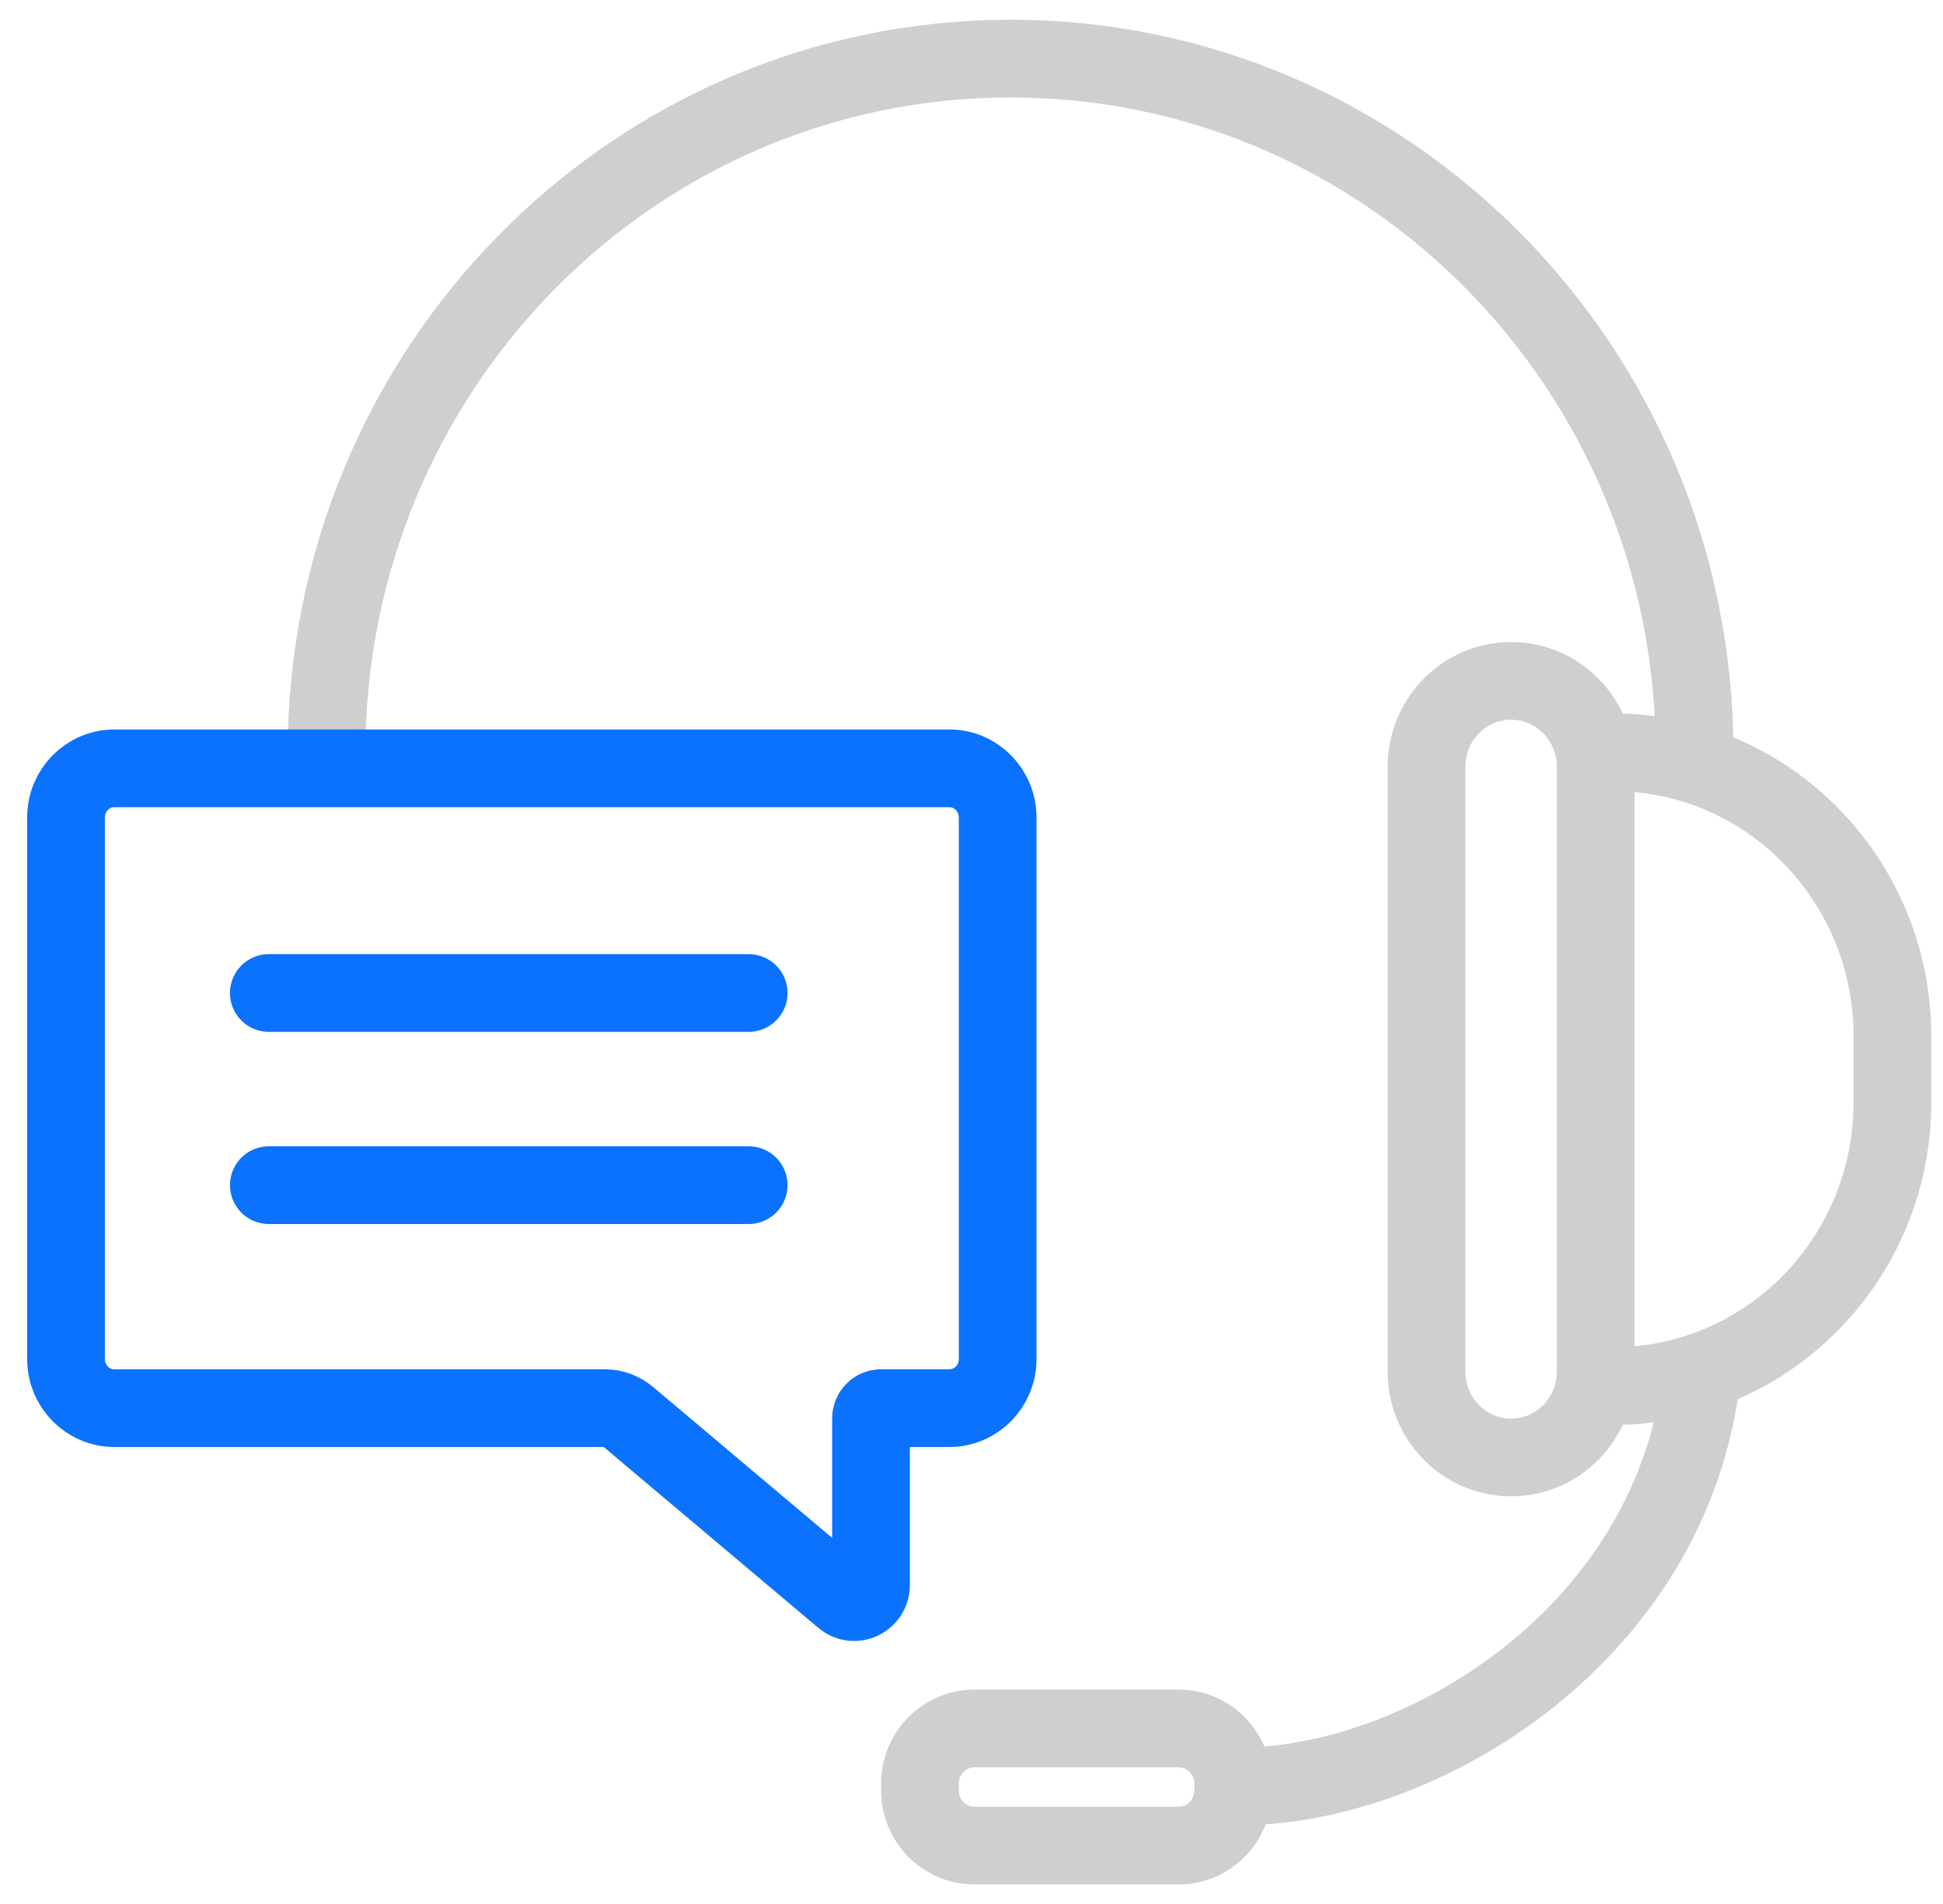
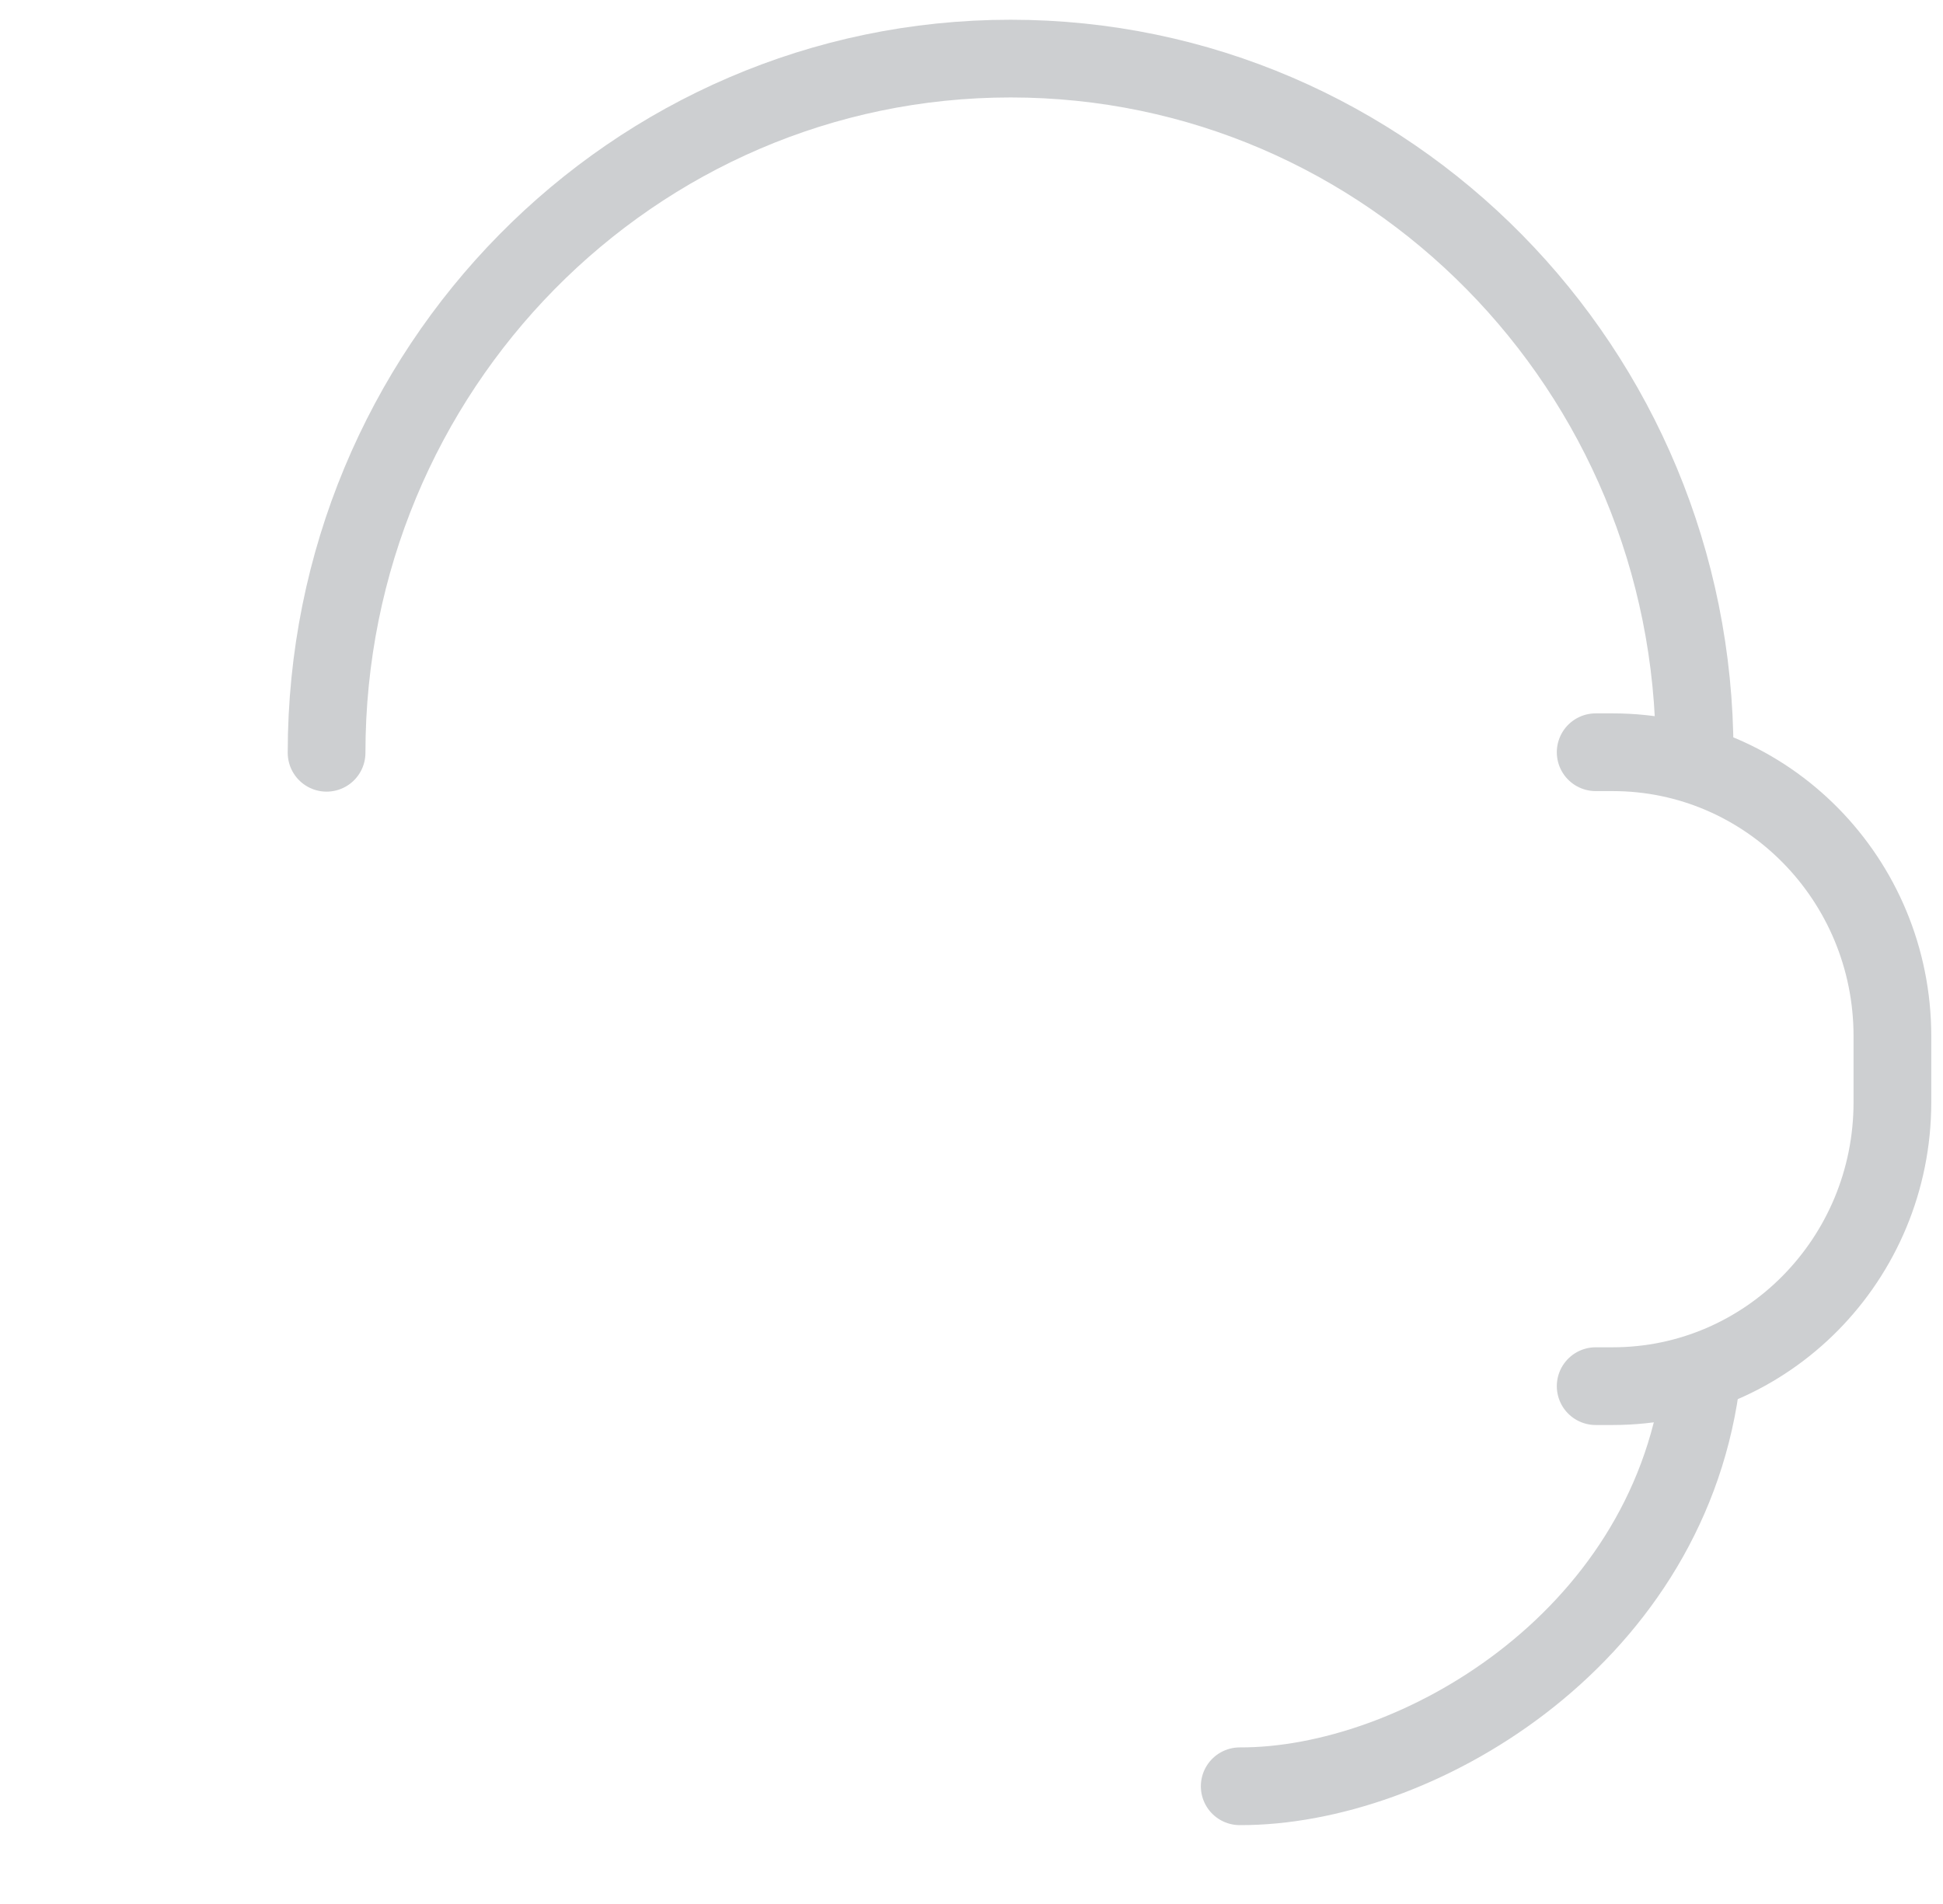
<svg xmlns="http://www.w3.org/2000/svg" width="50" height="49" viewBox="0 0 50 49" fill="none">
-   <path d="M38.886 37.508C40.09 37.508 41.063 36.517 41.063 35.298V19.733C41.063 18.512 40.088 17.523 38.886 17.523C37.683 17.523 36.709 18.514 36.709 19.733V35.298C36.709 36.52 37.685 37.508 38.886 37.508Z" stroke="#CDCFD1" stroke-width="2" stroke-linecap="round" stroke-linejoin="round" />
  <path d="M41.062 35.673H41.5C45.475 35.673 48.698 32.401 48.698 28.367V26.665C48.698 22.631 45.475 19.359 41.5 19.359H41.062" stroke="#CDCFD1" stroke-width="2" stroke-linecap="round" stroke-linejoin="round" />
  <path d="M43.608 19.373C43.608 9.507 35.727 1.508 26.006 1.508C16.285 1.508 8.404 9.507 8.404 19.373" stroke="#CDCFD1" stroke-width="2" stroke-linecap="round" stroke-linejoin="round" />
  <path d="M31.902 45.97C36.399 45.987 42.828 42.263 43.758 35.672" stroke="#CDCFD1" stroke-width="2" stroke-linecap="round" stroke-linejoin="round" />
-   <path d="M25.073 47.496H30.333C31.106 47.496 31.732 46.86 31.732 46.076V45.903C31.732 45.119 31.106 44.483 30.333 44.483H25.073C24.3 44.483 23.673 45.119 23.673 45.903V46.076C23.673 46.86 24.3 47.496 25.073 47.496Z" stroke="#CDCFD1" stroke-width="2" stroke-linecap="round" stroke-linejoin="round" />
-   <path d="M2.943 19.773H24.429C25.115 19.773 25.673 20.338 25.673 21.036V34.977C25.673 35.673 25.117 36.239 24.429 36.239H22.67C22.53 36.239 22.414 36.355 22.414 36.499V40.791C22.414 41.164 21.986 41.367 21.704 41.13L16.156 36.454C15.992 36.316 15.784 36.239 15.57 36.239H2.943C2.257 36.239 1.699 35.675 1.699 34.977V21.036C1.699 20.34 2.255 19.773 2.943 19.773Z" stroke="#0B72FD" stroke-width="2" stroke-linecap="round" stroke-linejoin="round" />
-   <path d="M6.918 25.555H19.266" stroke="#0B72FD" stroke-width="2" stroke-linecap="round" stroke-linejoin="round" />
-   <path d="M6.918 30.5H19.266" stroke="#0B72FD" stroke-width="2" stroke-linecap="round" stroke-linejoin="round" />
</svg>